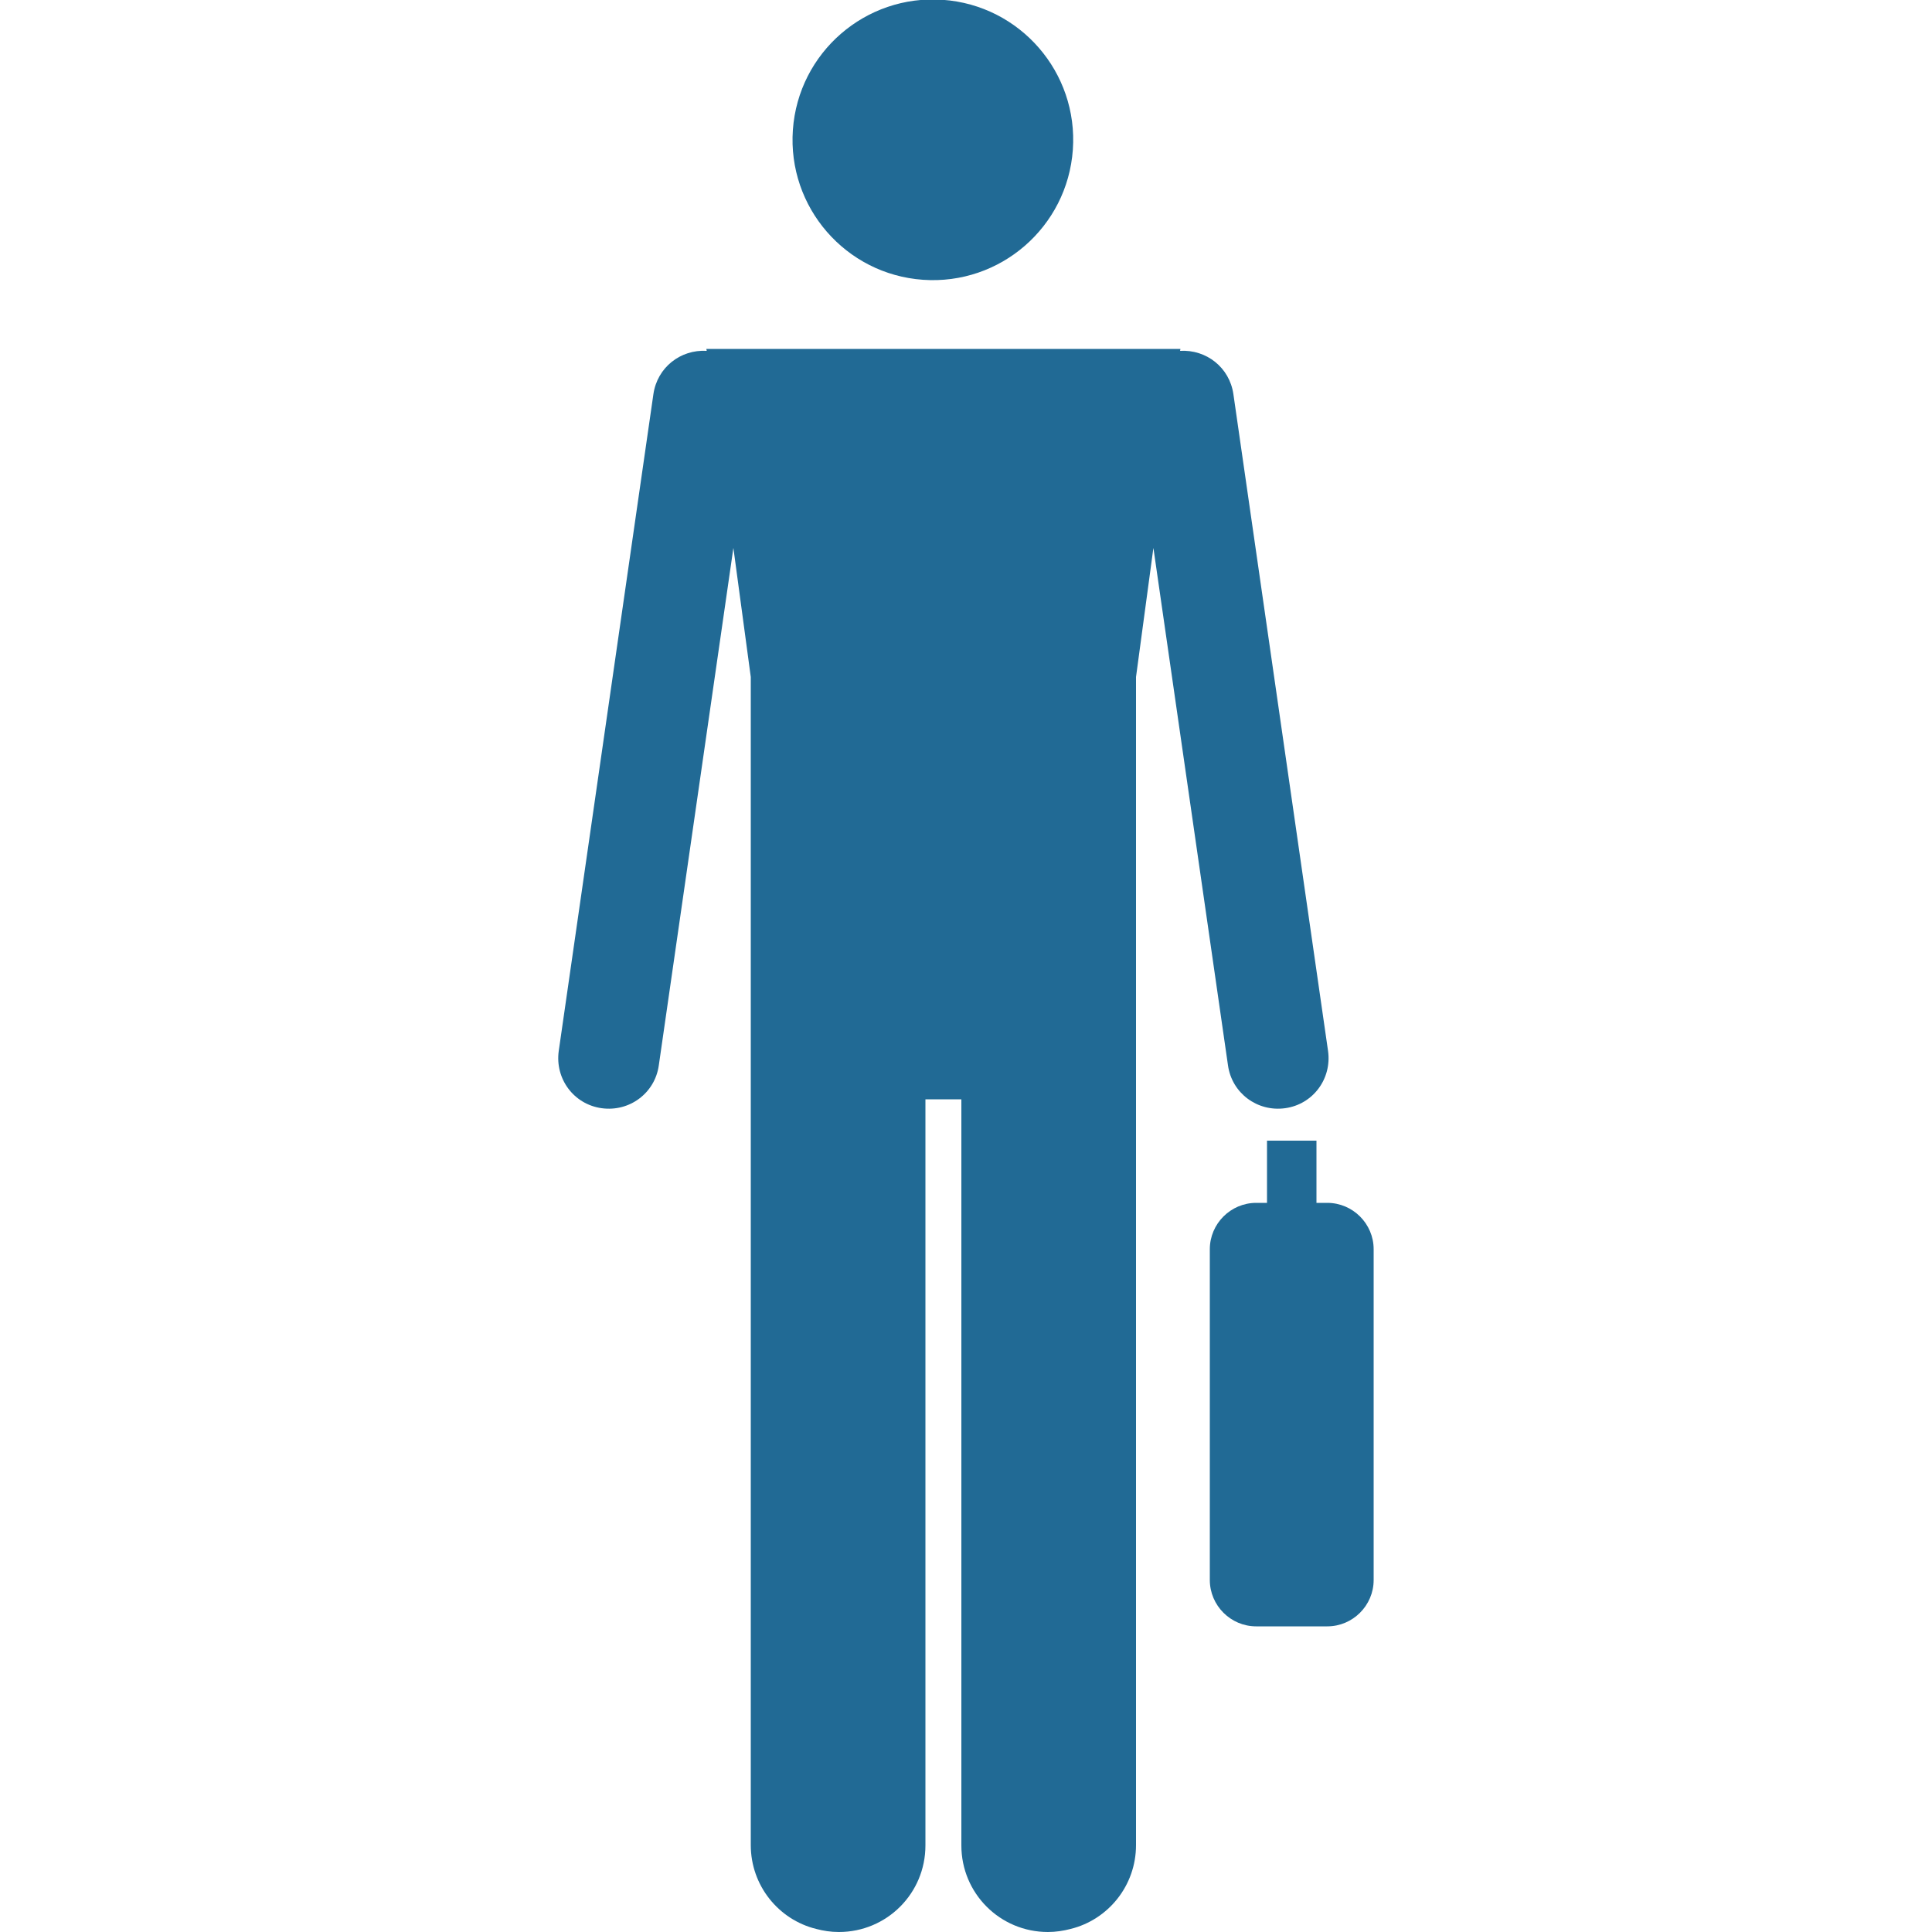
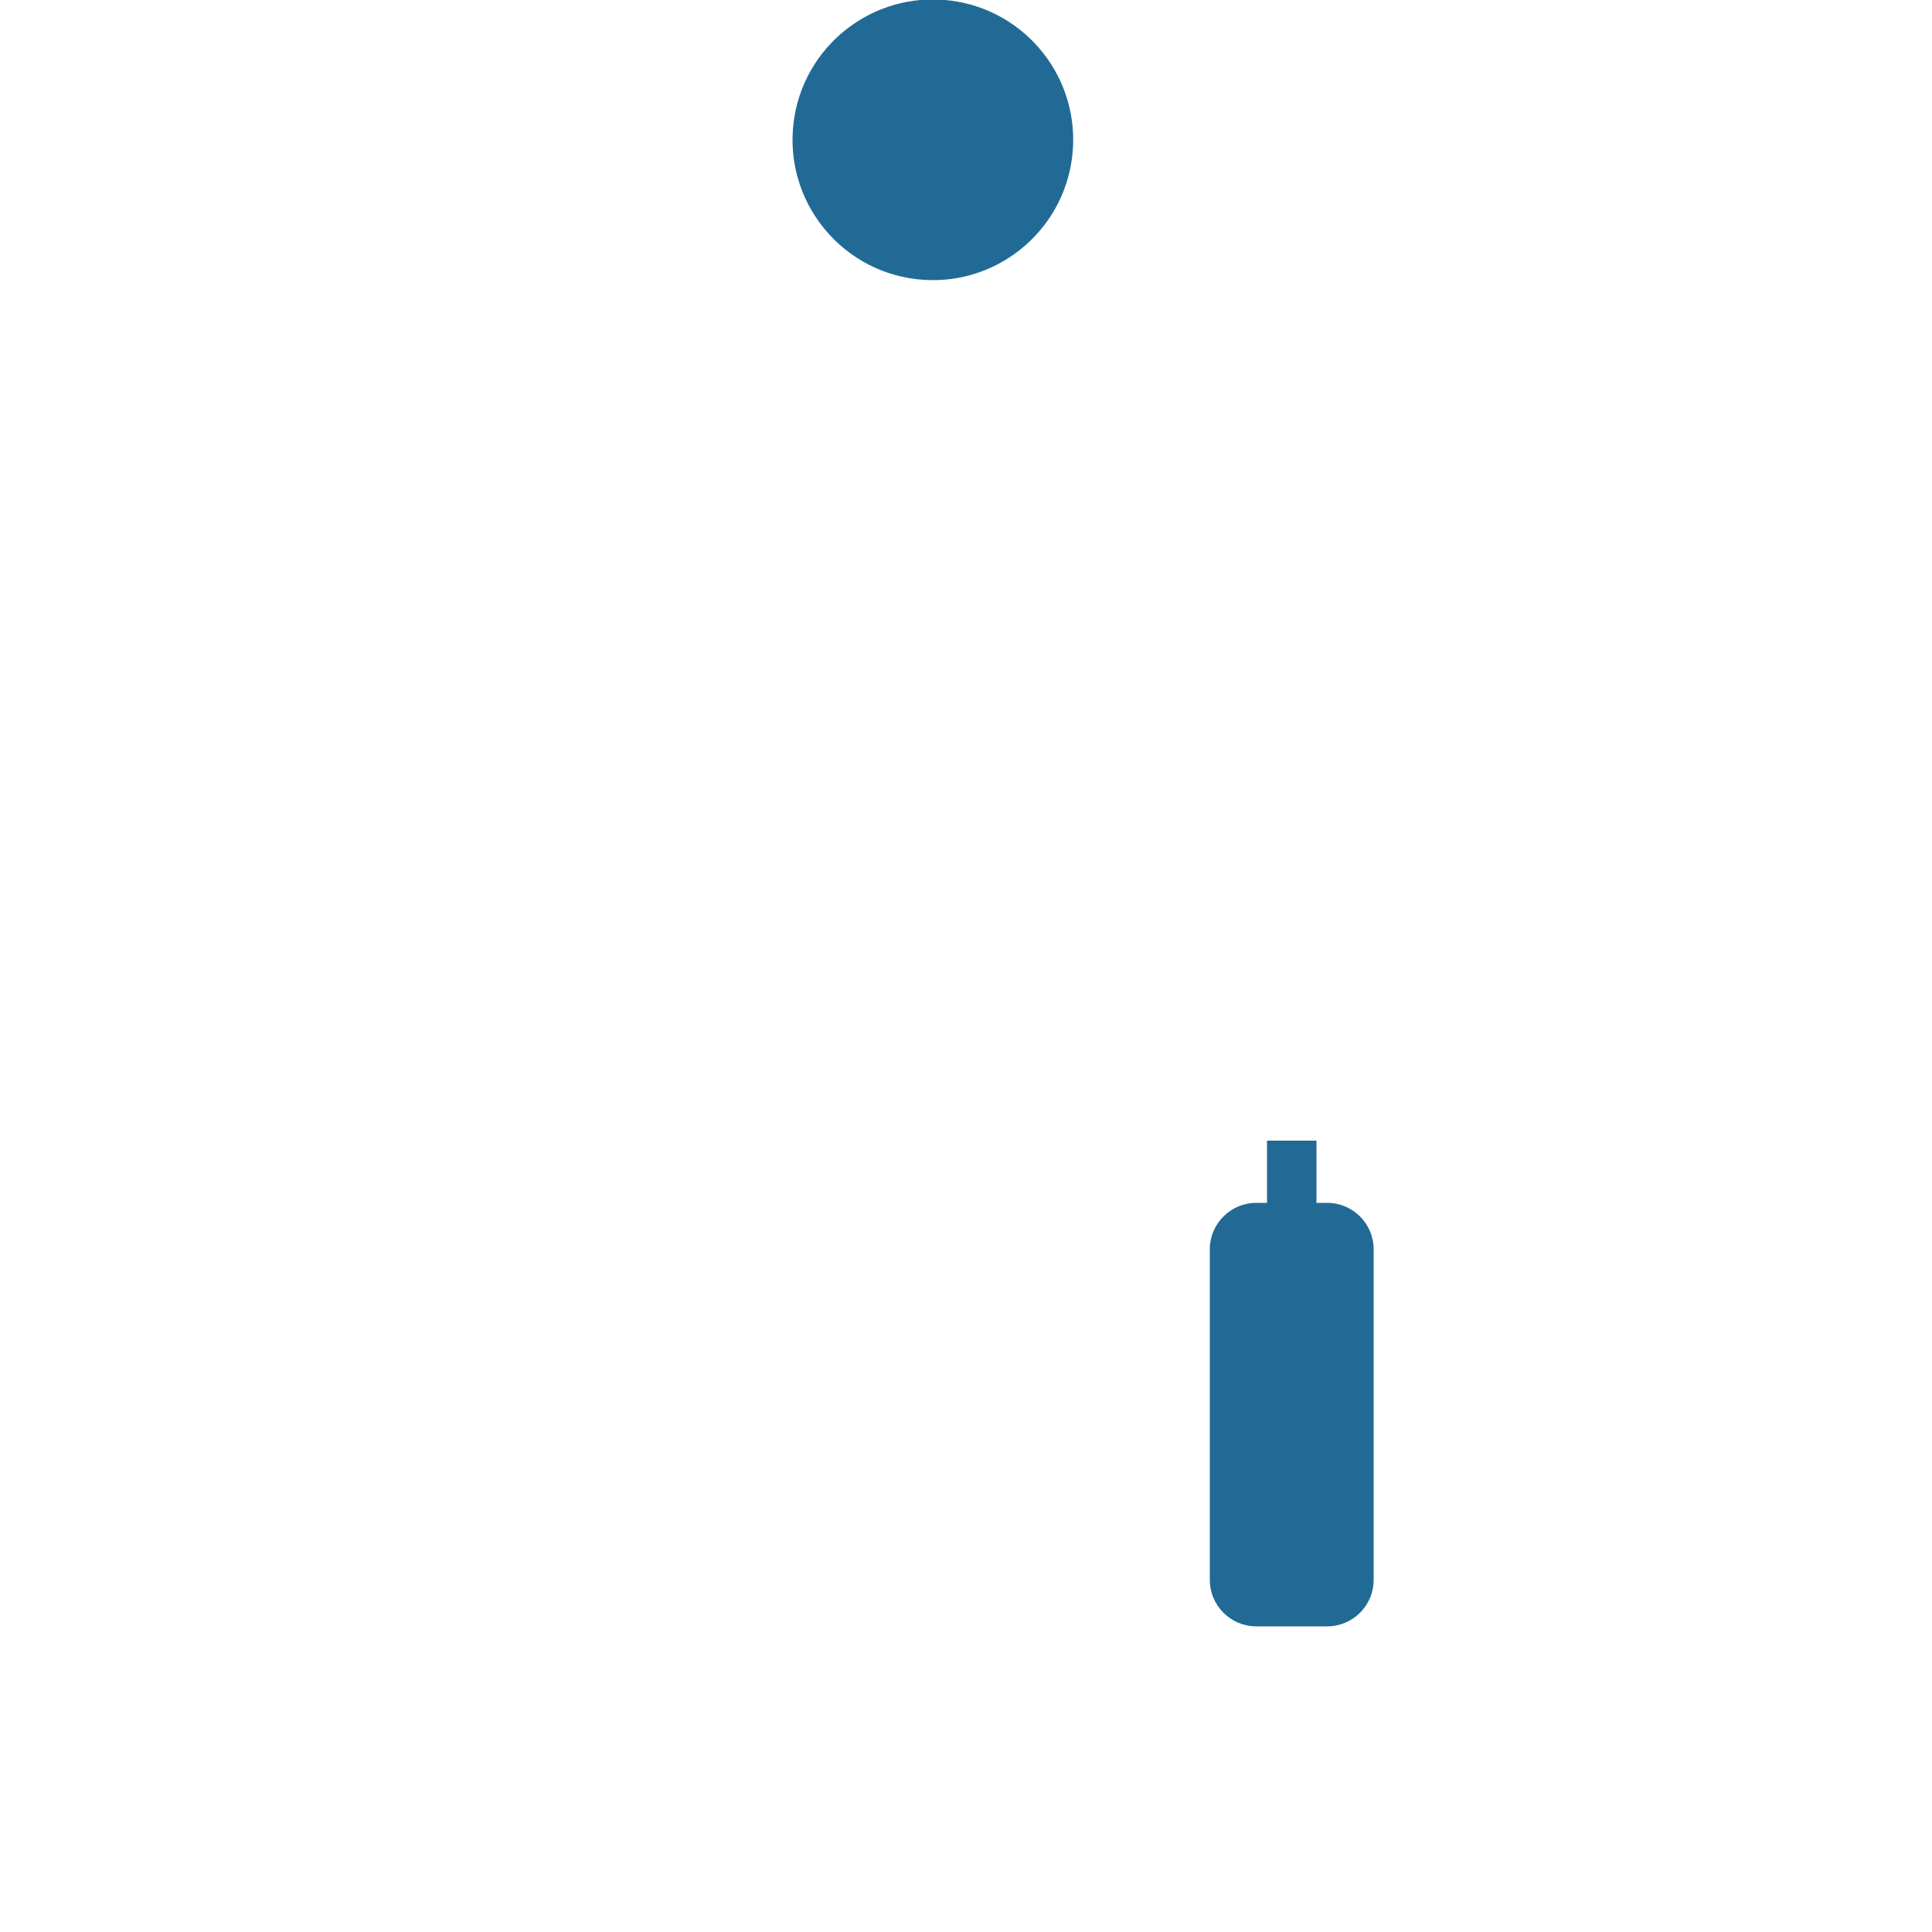
<svg xmlns="http://www.w3.org/2000/svg" version="1.1" id="Ebene_1" x="0px" y="0px" viewBox="0 0 500 500" style="enable-background:new 0 0 500 500;" xml:space="preserve">
  <style type="text/css">
	.st0{fill:#216A95;}
</style>
  <g>
    <ellipse transform="matrix(7.087360e-02 -0.998 0.998 7.087360e-02 188.088 274.525)" class="st0" cx="241.4" cy="36.3" rx="36.3" ry="36.3" />
-     <path class="st0" d="M332.6,286.8c7.2-1,12.1-7.6,11.1-14.8l-24.5-170c-1-6.9-7-11.6-13.8-11.2l0.1-0.5h-6.7h-27.2h-0.5h-53.9h-0.5   h-27.2h-6.7l0.1,0.5c-6.8-0.4-12.8,4.3-13.8,11.2l-24.5,170c-1,7.2,3.9,13.8,11.1,14.8c7.2,1,13.8-3.9,14.8-11.1l19.3-133.9   l4.5,33.4v68.5v18.4v215.4c0,10.5,7.2,19.3,16.9,21.7c1.9,0.5,3.8,0.8,5.9,0.8c12.4,0,22.4-10,22.4-22.4V284.5h9.3v193.1   c0,12.4,10,22.4,22.4,22.4c2,0,4-0.3,5.9-0.8c9.7-2.4,16.9-11.2,16.9-21.7V262.1v-18.4v-68.5l4.5-33.4l19.3,133.9   C318.8,282.9,325.4,287.8,332.6,286.8z" />
    <path class="st0" d="M343.5,311.3h-2.8v-16.1h-12.8v16.1h-2.8c-6.6,0-12,5.4-12,12v85.6c0,6.6,5.4,12,12,12h18.4   c6.6,0,12-5.4,12-12v-85.6C355.5,316.7,350.1,311.3,343.5,311.3z" />
  </g>
</svg>